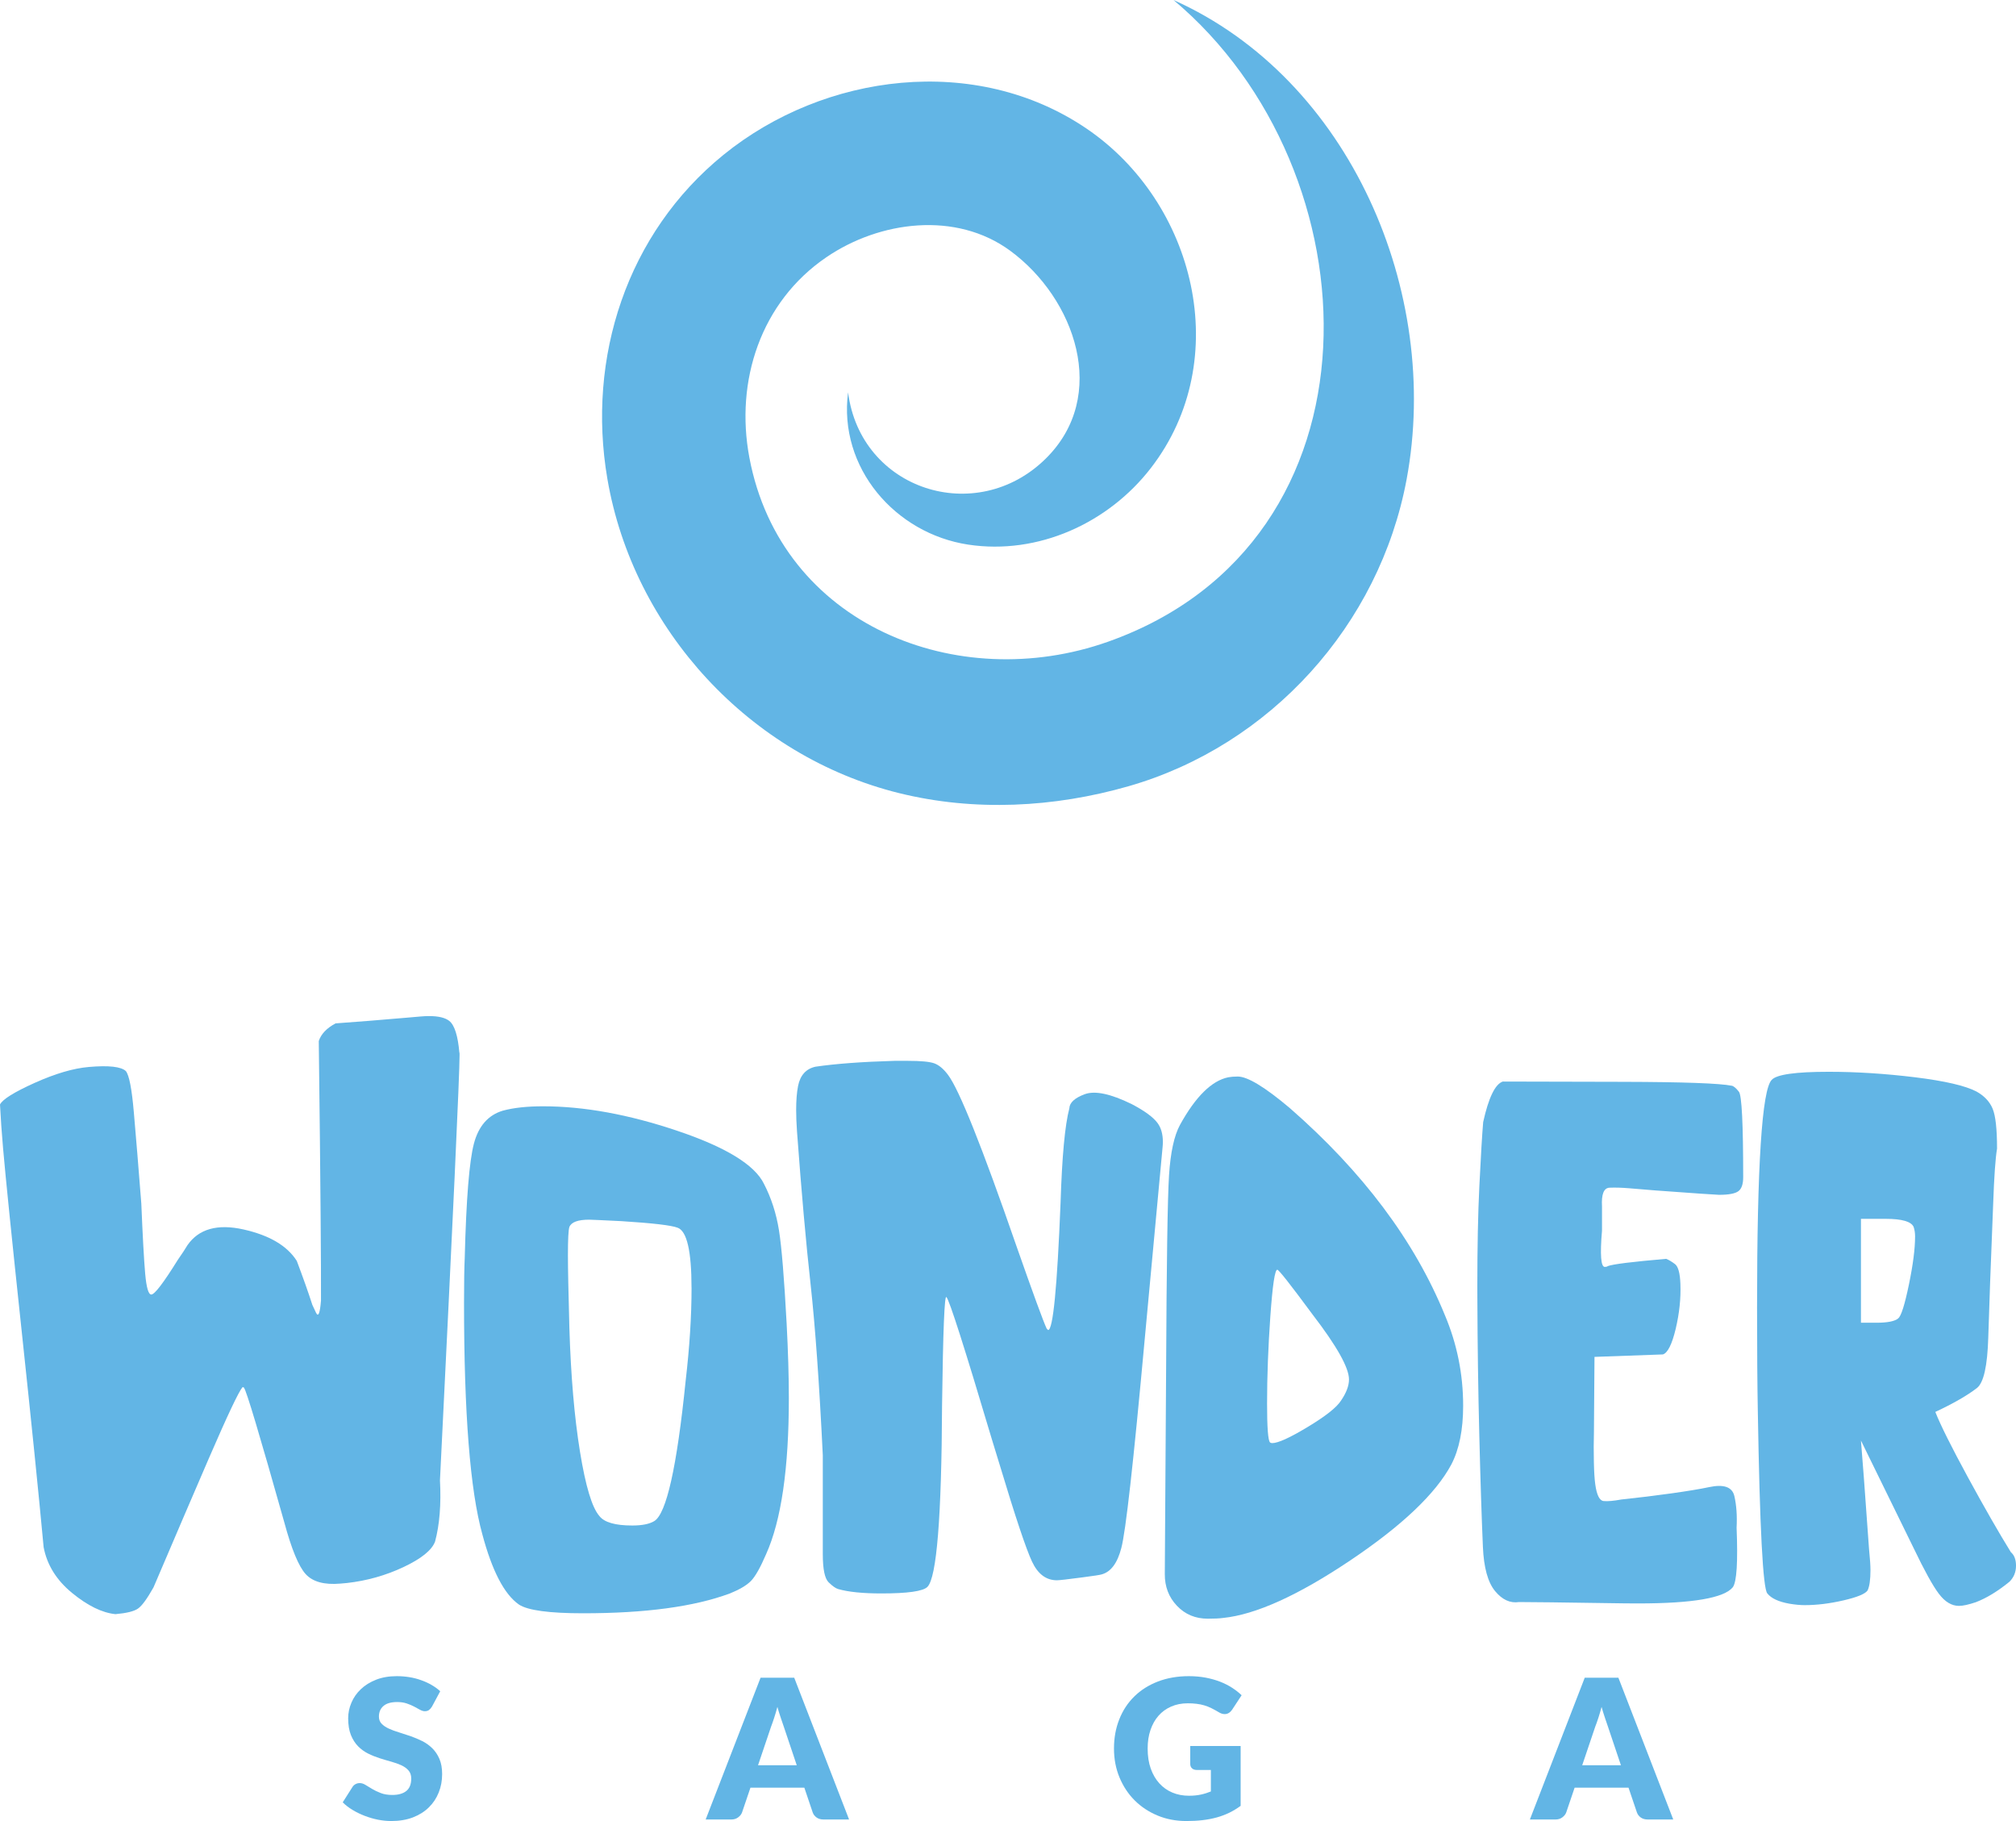
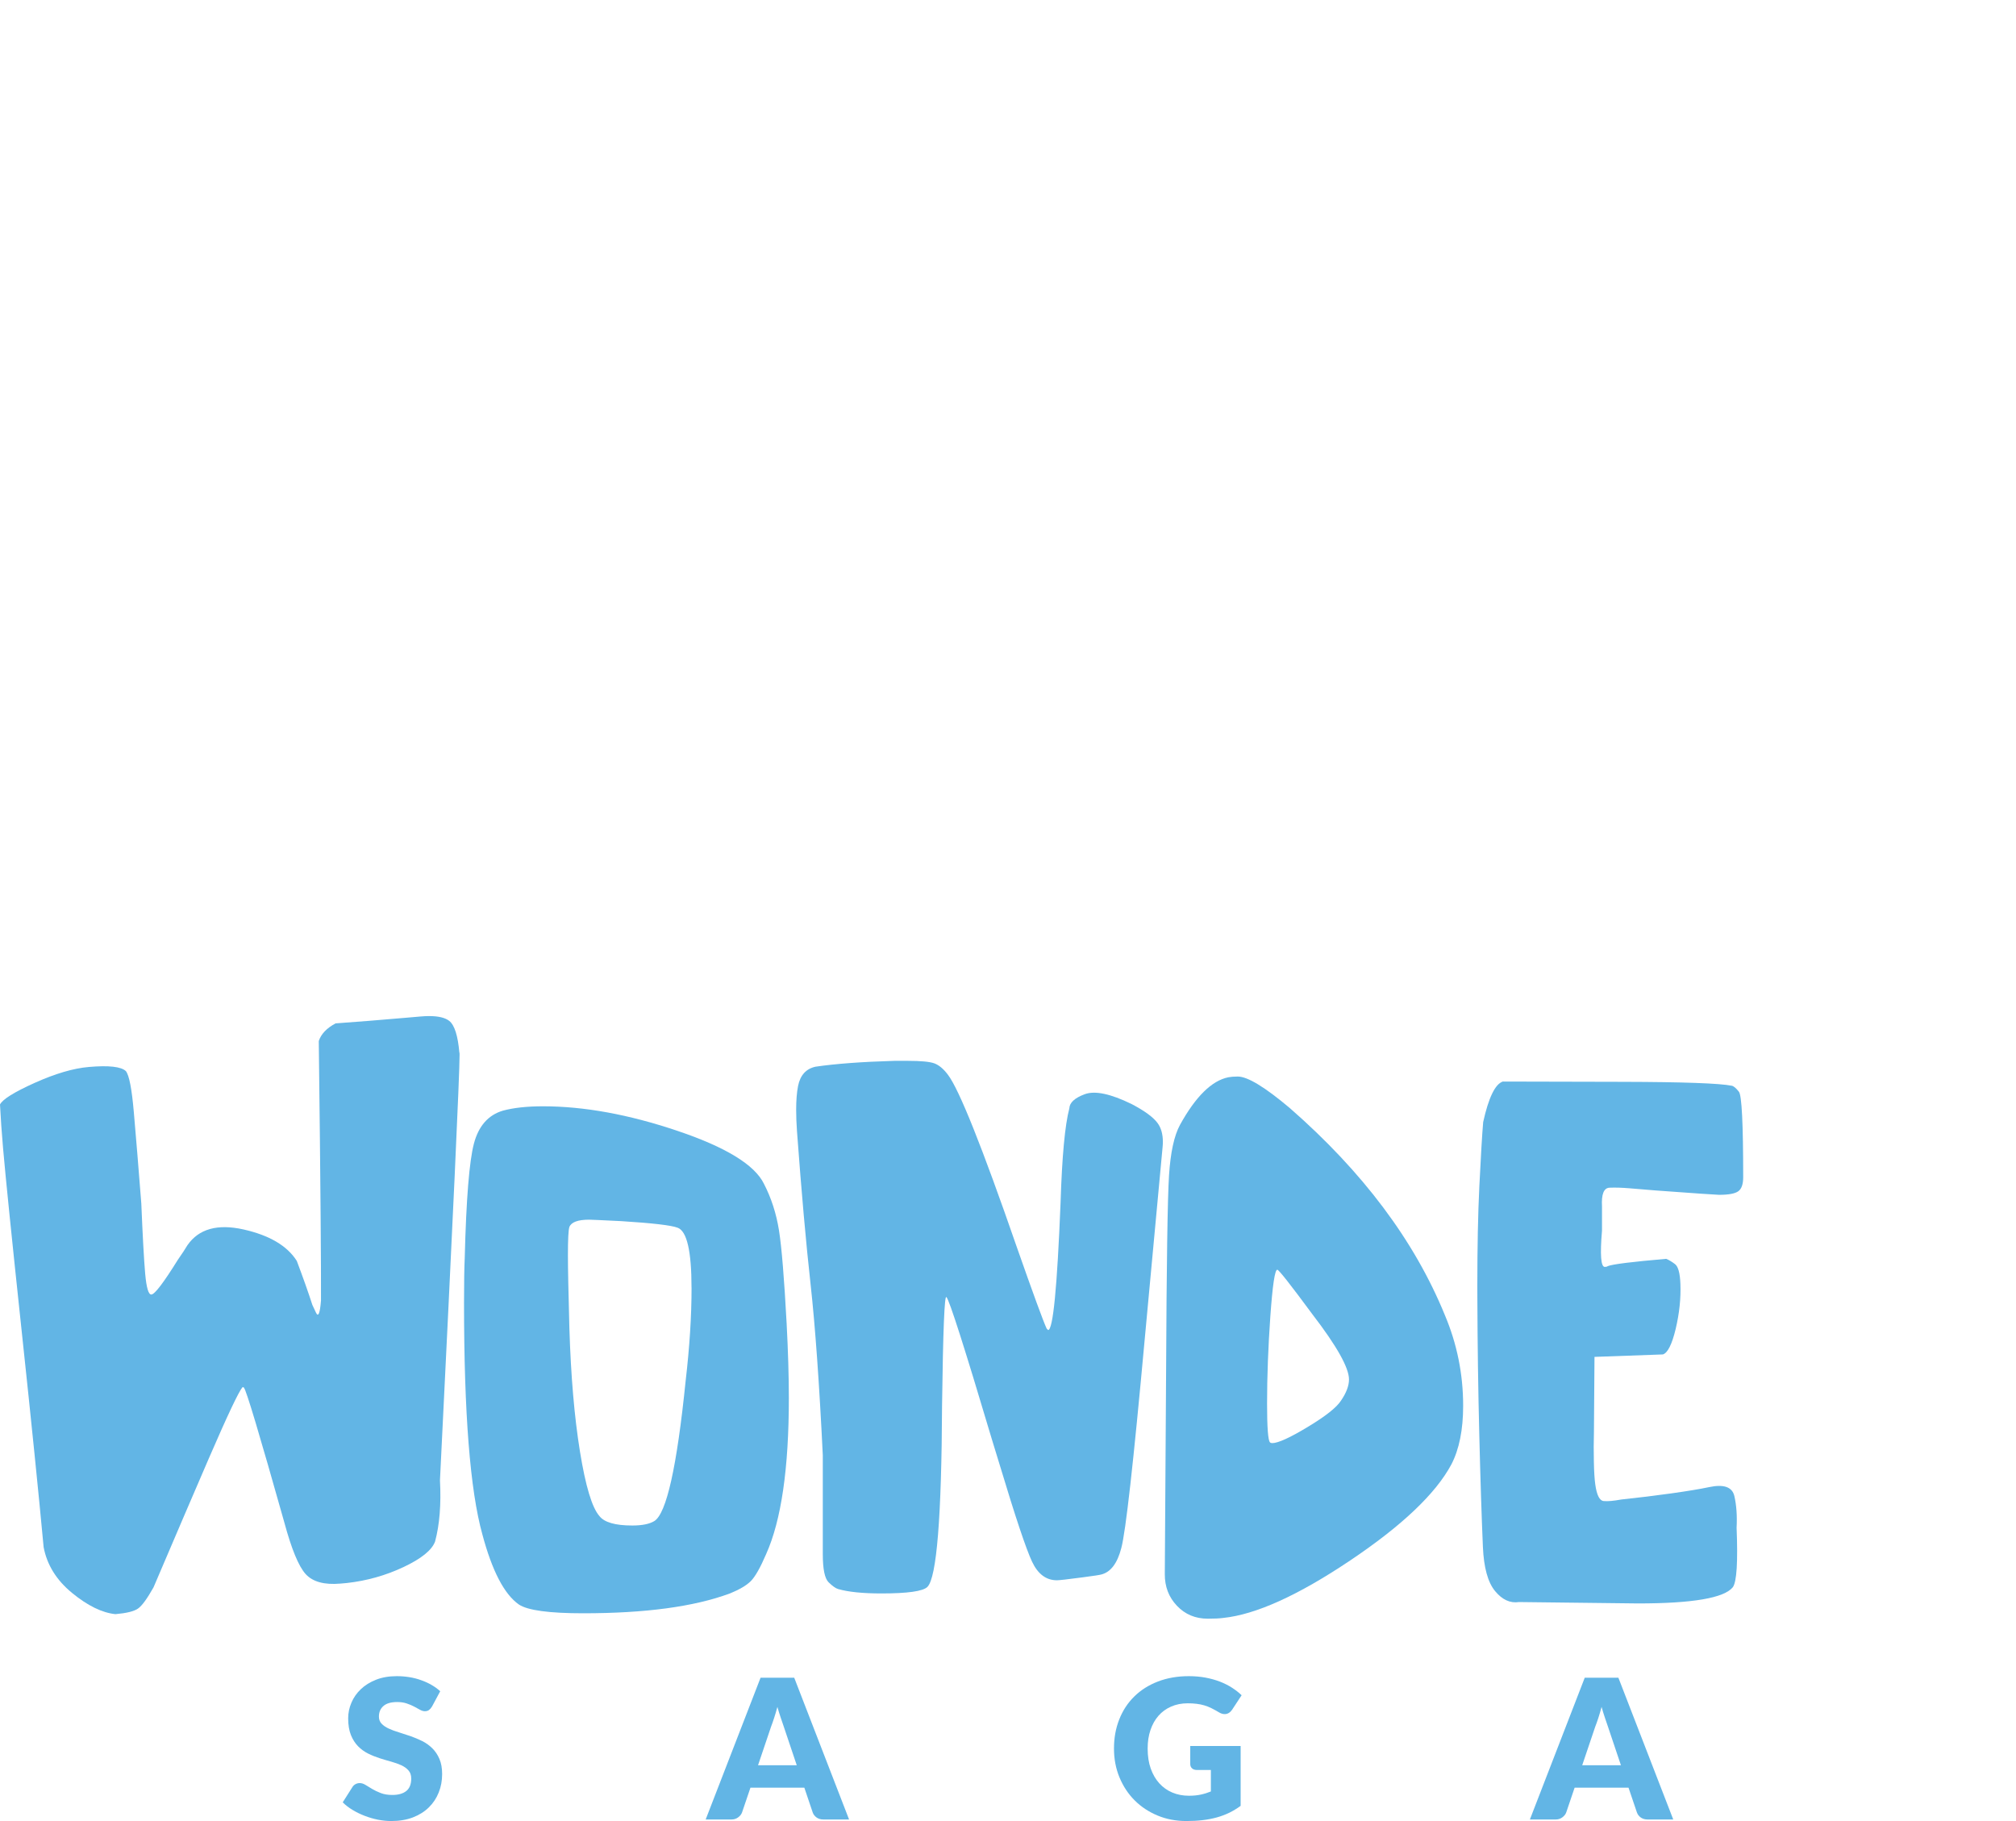
<svg xmlns="http://www.w3.org/2000/svg" width="199.288" height="180" viewBox="0 0 199.288 180">
  <defs>
    <clipPath id="clip-0">
-       <path clip-rule="nonzero" d="M 173 105 L 199.289 105 L 199.289 159 L 173 159 Z M 173 105 " />
-     </clipPath>
+       </clipPath>
  </defs>
  <path fill-rule="nonzero" fill="rgb(38.431%, 70.979%, 89.803%)" fill-opacity="1" d="M 42.707 168.68 C 42.613 168.836 42.512 168.949 42.406 169.027 C 42.301 169.105 42.164 169.145 41.996 169.145 C 41.848 169.145 41.691 169.098 41.52 169.004 C 41.352 168.91 41.16 168.805 40.945 168.691 C 40.73 168.574 40.484 168.473 40.207 168.379 C 39.934 168.285 39.617 168.238 39.266 168.238 C 38.656 168.238 38.203 168.367 37.906 168.629 C 37.605 168.887 37.457 169.238 37.457 169.68 C 37.457 169.965 37.547 170.199 37.727 170.383 C 37.906 170.57 38.141 170.73 38.434 170.863 C 38.727 171 39.059 171.121 39.434 171.234 C 39.809 171.348 40.191 171.473 40.582 171.609 C 40.973 171.746 41.355 171.91 41.734 172.094 C 42.109 172.281 42.441 172.52 42.734 172.809 C 43.023 173.094 43.262 173.445 43.438 173.859 C 43.617 174.273 43.707 174.773 43.707 175.355 C 43.707 176.004 43.598 176.609 43.371 177.172 C 43.148 177.738 42.824 178.23 42.395 178.648 C 41.969 179.07 41.445 179.398 40.82 179.641 C 40.195 179.879 39.484 180 38.688 180 C 38.254 180 37.809 179.957 37.355 179.867 C 36.906 179.777 36.469 179.648 36.043 179.484 C 35.621 179.32 35.223 179.129 34.852 178.902 C 34.48 178.68 34.156 178.43 33.879 178.152 L 34.844 176.633 C 34.914 176.52 35.012 176.426 35.141 176.355 C 35.27 176.285 35.406 176.25 35.555 176.25 C 35.746 176.25 35.941 176.309 36.137 176.434 C 36.332 176.555 36.551 176.688 36.801 176.836 C 37.047 176.984 37.328 177.117 37.648 177.238 C 37.973 177.363 38.348 177.422 38.785 177.422 C 39.375 177.422 39.832 177.293 40.16 177.035 C 40.488 176.773 40.652 176.363 40.652 175.797 C 40.652 175.469 40.562 175.203 40.383 175 C 40.203 174.793 39.965 174.625 39.676 174.488 C 39.383 174.355 39.051 174.238 38.68 174.133 C 38.309 174.031 37.926 173.918 37.535 173.793 C 37.145 173.668 36.762 173.516 36.391 173.332 C 36.02 173.148 35.688 172.906 35.395 172.609 C 35.105 172.312 34.867 171.941 34.688 171.496 C 34.508 171.047 34.418 170.5 34.418 169.844 C 34.418 169.32 34.523 168.805 34.738 168.305 C 34.949 167.805 35.258 167.359 35.668 166.969 C 36.078 166.578 36.582 166.266 37.18 166.031 C 37.773 165.797 38.457 165.68 39.227 165.68 C 39.656 165.68 40.074 165.715 40.48 165.781 C 40.891 165.848 41.277 165.949 41.641 166.082 C 42.008 166.211 42.348 166.367 42.664 166.551 C 42.984 166.734 43.266 166.941 43.516 167.172 Z M 42.707 168.68 " />
  <path fill-rule="nonzero" fill="rgb(38.431%, 70.979%, 89.803%)" fill-opacity="1" d="M 83.934 179.848 L 81.414 179.848 C 81.133 179.848 80.898 179.781 80.719 179.648 C 80.535 179.516 80.406 179.348 80.336 179.145 L 79.512 176.703 L 74.184 176.703 L 73.355 179.145 C 73.293 179.324 73.168 179.484 72.98 179.629 C 72.793 179.773 72.566 179.848 72.297 179.848 L 69.758 179.848 L 75.184 165.836 L 78.512 165.836 Z M 74.934 174.488 L 78.762 174.488 L 77.473 170.652 C 77.387 170.41 77.289 170.121 77.18 169.793 C 77.066 169.461 76.957 169.105 76.848 168.719 C 76.742 169.109 76.637 169.473 76.527 169.805 C 76.418 170.141 76.316 170.43 76.223 170.672 Z M 74.934 174.488 " />
  <path fill-rule="nonzero" fill="rgb(38.431%, 70.979%, 89.803%)" fill-opacity="1" d="M 117.523 177.5 C 117.973 177.5 118.371 177.461 118.719 177.383 C 119.062 177.309 119.391 177.203 119.699 177.078 L 119.699 174.953 L 118.312 174.953 C 118.109 174.953 117.949 174.898 117.832 174.789 C 117.719 174.68 117.66 174.543 117.66 174.375 L 117.66 172.586 L 122.641 172.586 L 122.641 178.5 C 122.281 178.762 121.91 178.988 121.52 179.18 C 121.133 179.367 120.719 179.523 120.281 179.645 C 119.84 179.766 119.375 179.855 118.875 179.914 C 118.379 179.973 117.848 180 117.273 180 C 116.25 180 115.301 179.82 114.43 179.457 C 113.559 179.094 112.801 178.594 112.164 177.957 C 111.527 177.32 111.027 176.562 110.664 175.688 C 110.301 174.812 110.121 173.863 110.121 172.836 C 110.121 171.789 110.293 170.832 110.641 169.957 C 110.984 169.082 111.48 168.324 112.125 167.691 C 112.77 167.055 113.551 166.562 114.461 166.211 C 115.375 165.859 116.398 165.68 117.523 165.68 C 118.109 165.68 118.656 165.73 119.168 165.824 C 119.684 165.922 120.156 166.055 120.59 166.219 C 121.02 166.387 121.418 166.586 121.777 166.816 C 122.137 167.047 122.457 167.297 122.738 167.566 L 121.797 169 C 121.707 169.133 121.598 169.238 121.473 169.316 C 121.348 169.395 121.211 169.43 121.062 169.43 C 120.871 169.43 120.672 169.367 120.469 169.238 C 120.211 169.086 119.969 168.953 119.742 168.84 C 119.516 168.727 119.281 168.637 119.043 168.566 C 118.809 168.496 118.559 168.445 118.293 168.414 C 118.031 168.379 117.738 168.363 117.41 168.363 C 116.801 168.363 116.254 168.473 115.766 168.688 C 115.277 168.902 114.863 169.203 114.52 169.594 C 114.176 169.984 113.914 170.457 113.727 171.004 C 113.539 171.551 113.449 172.164 113.449 172.836 C 113.449 173.578 113.551 174.238 113.754 174.816 C 113.961 175.395 114.246 175.883 114.605 176.277 C 114.969 176.676 115.398 176.98 115.895 177.188 C 116.391 177.395 116.938 177.5 117.523 177.5 Z M 117.523 177.5 " />
  <path fill-rule="nonzero" fill="rgb(38.431%, 70.979%, 89.803%)" fill-opacity="1" d="M 165.406 179.848 L 162.887 179.848 C 162.605 179.848 162.375 179.781 162.191 179.648 C 162.008 179.516 161.883 179.348 161.812 179.145 L 160.984 176.703 L 155.656 176.703 L 154.828 179.145 C 154.766 179.324 154.641 179.484 154.453 179.629 C 154.27 179.773 154.039 179.848 153.77 179.848 L 151.234 179.848 L 156.656 165.836 L 159.984 165.836 Z M 156.406 174.488 L 160.234 174.488 L 158.945 170.652 C 158.863 170.41 158.766 170.121 158.652 169.793 C 158.539 169.461 158.43 169.105 158.32 168.719 C 158.219 169.109 158.113 169.473 158.004 169.805 C 157.895 170.141 157.789 170.43 157.695 170.672 Z M 156.406 174.488 " />
  <path fill-rule="nonzero" fill="rgb(38.431%, 70.979%, 89.803%)" fill-opacity="1" d="M 31.512 102.898 C 31.605 110.441 31.664 116.223 31.695 120.242 C 31.727 124.266 31.738 127.035 31.73 128.555 C 31.629 129.836 31.461 130.23 31.23 129.738 C 30.996 129.246 30.879 128.996 30.879 128.988 C 30.477 127.738 29.961 126.289 29.34 124.637 C 28.387 123.133 26.625 122.098 24.062 121.523 C 21.496 120.953 19.652 121.469 18.535 123.074 C 18.324 123.43 18.004 123.918 17.574 124.535 C 16.172 126.789 15.305 127.93 14.969 127.957 C 14.68 127.98 14.477 127.297 14.352 125.906 C 14.227 124.465 14.102 122.152 13.969 118.969 C 13.699 115.496 13.453 112.484 13.23 109.941 C 13.031 107.637 12.77 106.277 12.441 105.871 C 11.969 105.43 10.746 105.293 8.777 105.465 C 7.242 105.598 5.457 106.125 3.422 107.039 C 1.387 107.957 0.246 108.668 0 109.176 C 0.07 110.555 0.172 111.988 0.301 113.477 C 0.559 116.445 1.172 122.457 2.137 131.516 C 3.105 140.57 3.828 147.703 4.312 152.922 C 4.641 154.672 5.574 156.18 7.117 157.449 C 8.66 158.715 10.094 159.418 11.414 159.551 C 12.52 159.453 13.266 159.27 13.652 158.992 C 14.039 158.719 14.547 158.02 15.176 156.902 C 17.43 151.621 19.254 147.367 20.648 144.145 C 22.488 139.898 23.594 137.559 23.969 137.121 C 24.062 137.109 24.113 137.133 24.117 137.18 C 24.328 137.355 25.656 141.789 28.105 150.48 C 28.82 153.125 29.523 154.832 30.219 155.594 C 30.914 156.355 32.055 156.668 33.641 156.531 C 33.801 156.516 34.074 156.492 34.289 156.473 C 36.254 156.254 38.121 155.73 39.887 154.898 C 41.652 154.066 42.691 153.227 43.008 152.375 C 43.457 150.707 43.617 148.688 43.492 146.32 C 44.785 120.23 45.43 106.219 45.43 104.277 C 45.43 104.082 45.426 104.008 45.41 104.059 C 45.266 102.379 44.934 101.332 44.414 100.914 C 44.008 100.594 43.344 100.434 42.418 100.434 C 42.148 100.434 41.855 100.449 41.543 100.477 C 41.219 100.504 40.68 100.551 40.246 100.59 C 37.605 100.82 35.246 101.008 33.176 101.156 C 32.297 101.621 31.742 102.203 31.512 102.898 Z M 31.512 102.898 " />
  <path fill-rule="nonzero" fill="rgb(38.431%, 70.979%, 89.803%)" fill-opacity="1" d="M 68.363 127.285 C 68.363 130.082 68.168 133.145 67.781 136.469 C 66.914 145.004 65.879 149.633 64.672 150.355 C 64.191 150.645 63.469 150.789 62.504 150.789 C 60.816 150.789 59.73 150.477 59.25 149.848 C 58.527 149.027 57.887 146.906 57.332 143.484 C 56.777 140.062 56.43 135.988 56.285 131.262 C 56.188 127.695 56.141 125.309 56.141 124.102 C 56.141 122.512 56.188 121.57 56.285 121.281 C 56.477 120.801 57.129 120.559 58.238 120.559 C 58.43 120.559 59.492 120.609 61.418 120.703 C 64.504 120.898 66.359 121.113 66.988 121.355 C 67.902 121.691 68.359 123.668 68.359 127.285 Z M 46.848 113.039 C 46.391 114.773 46.086 118.535 45.941 124.32 C 45.895 125.285 45.871 126.777 45.871 128.805 C 45.871 139.699 46.473 147.316 47.68 151.656 C 48.645 155.273 49.848 157.586 51.293 158.598 C 52.164 159.176 54.285 159.465 57.66 159.465 C 63.781 159.465 68.602 158.816 72.121 157.516 C 73.086 157.129 73.785 156.719 74.219 156.285 C 74.652 155.852 75.16 154.957 75.738 153.609 C 77.23 150.281 77.98 145.148 77.98 138.207 C 77.98 136.035 77.906 133.578 77.762 130.828 C 77.52 126.344 77.27 123.273 77.004 121.609 C 76.738 119.945 76.242 118.414 75.52 117.016 C 74.605 115.137 71.75 113.387 66.949 111.773 C 62.152 110.156 57.73 109.352 53.68 109.352 C 52.09 109.352 50.766 109.496 49.703 109.785 C 48.258 110.219 47.305 111.305 46.848 113.039 Z M 46.848 113.039 " />
  <path fill-rule="nonzero" fill="rgb(38.431%, 70.979%, 89.803%)" fill-opacity="1" d="M 78.891 107.344 C 78.766 107.98 78.703 108.77 78.703 109.707 C 78.703 110.344 78.73 111.051 78.785 111.824 C 79.227 117.82 79.676 122.875 80.133 126.984 C 80.586 131.098 80.988 136.715 81.336 143.836 C 81.336 146.281 81.336 151.172 81.336 153.617 C 81.336 155.098 81.527 156.023 81.91 156.402 C 82.297 156.777 82.609 157 82.855 157.07 C 83.867 157.359 85.289 157.504 87.121 157.504 C 89.727 157.504 91.246 157.289 91.68 156.855 C 92.594 155.938 93.078 149.961 93.125 138.918 C 93.223 131.496 93.367 127.926 93.559 128.215 C 93.848 128.504 95.344 133.184 98.043 142.246 C 98.234 142.871 98.5 143.742 98.84 144.848 C 100.379 149.961 101.441 153.129 102.02 154.359 C 102.598 155.59 103.418 156.203 104.48 156.203 C 104.719 156.203 105.562 156.105 107.012 155.914 C 108.117 155.77 108.746 155.672 108.891 155.625 C 109.805 155.383 110.457 154.516 110.844 153.02 C 111.277 151.43 112.047 144.559 113.156 132.41 C 113.598 127.652 114.484 118.141 114.926 113.383 C 114.945 113.203 114.953 113.031 114.953 112.867 C 114.953 112.102 114.777 111.477 114.426 111.004 C 114 110.426 113.141 109.797 111.855 109.125 C 109.781 108.113 108.246 107.789 107.242 108.152 C 106.242 108.52 105.73 108.988 105.707 109.559 C 105.273 111.199 104.984 114.309 104.84 118.887 C 104.504 127.277 104.094 131.469 103.609 131.469 C 103.574 131.434 103.516 131.375 103.465 131.324 C 103.129 130.602 102.141 127.902 100.5 123.227 C 97.078 113.344 94.812 107.68 93.703 106.23 C 93.27 105.652 92.824 105.281 92.367 105.109 C 91.906 104.941 91.027 104.859 89.727 104.859 C 89.402 104.859 88.859 104.859 88.426 104.859 C 85.195 104.953 82.59 105.148 80.613 105.438 C 79.676 105.645 79.105 106.281 78.891 107.344 Z M 78.891 107.344 " />
  <path fill-rule="nonzero" fill="rgb(38.431%, 70.979%, 89.803%)" fill-opacity="1" d="M 133.352 136.352 C 133.352 136.977 133.09 137.676 132.559 138.449 C 132.125 139.125 131.027 139.992 129.266 141.051 C 127.508 142.113 126.34 142.645 125.762 142.645 C 125.664 142.645 125.59 142.617 125.543 142.57 C 125.352 142.379 125.254 141.102 125.254 138.738 C 125.254 136.039 125.363 133.156 125.578 130.098 C 125.797 127.035 126.023 125.504 126.266 125.504 C 126.41 125.504 127.566 126.973 129.738 129.914 C 132.148 133.051 133.352 135.195 133.352 136.352 Z M 116.648 111.184 C 116.07 112.246 115.707 113.91 115.562 116.176 C 115.418 118.441 115.32 124.902 115.273 135.555 C 115.176 150.578 115.176 150.578 115.145 155.586 C 115.137 156.828 115.535 157.875 116.344 158.723 C 117.148 159.574 118.168 160 119.395 160 C 120.023 160 120.527 159.977 120.914 159.926 C 124.145 159.59 128.328 157.695 133.461 154.25 C 138.598 150.805 141.934 147.633 143.477 144.742 C 144.25 143.246 144.637 141.316 144.637 138.953 C 144.637 135.82 144.031 132.832 142.828 129.988 C 139.836 122.66 134.727 115.836 127.496 109.523 C 125.035 107.449 123.324 106.41 122.359 106.41 C 121.977 106.41 121.66 106.438 121.422 106.484 C 119.781 106.82 118.191 108.391 116.648 111.184 Z M 116.648 111.184 " />
-   <path fill-rule="nonzero" fill="rgb(38.431%, 70.979%, 89.803%)" fill-opacity="1" d="M 147.5 108.105 C 147.176 108.773 146.883 109.707 146.617 110.91 C 146.512 112.129 146.387 114.246 146.238 117.262 C 146.105 119.98 146.039 123.262 146.039 127.113 C 146.039 127.531 146.039 127.953 146.043 128.387 C 146.059 132.914 146.121 137.406 146.234 141.867 C 146.344 146.332 146.465 150.016 146.59 152.918 C 146.68 154.949 147.078 156.398 147.785 157.262 C 148.492 158.125 149.285 158.488 150.16 158.355 C 150.898 158.348 154.375 158.391 160.586 158.484 C 161.043 158.488 161.484 158.492 161.914 158.492 C 167.312 158.492 170.438 157.957 171.297 156.887 C 171.68 156.355 171.805 154.395 171.668 151.004 C 171.73 149.832 171.656 148.793 171.449 147.887 C 171.242 146.98 170.406 146.684 168.941 146.996 C 168.062 147.184 166.82 147.387 165.223 147.613 C 163.625 147.836 161.973 148.039 160.266 148.219 C 159.504 148.359 158.926 148.41 158.523 148.371 C 158.121 148.332 157.844 147.785 157.699 146.734 C 157.625 146.219 157.578 145.465 157.559 144.48 C 157.535 143.492 157.539 142.512 157.566 141.531 C 157.582 139.68 157.609 135.973 157.621 134.121 C 159.312 134.059 162.129 133.961 164.383 133.879 C 164.855 133.73 165.277 132.891 165.645 131.363 C 166.008 129.832 166.168 128.352 166.113 126.91 C 166.074 125.848 165.898 125.195 165.578 124.949 C 165.258 124.707 164.969 124.535 164.711 124.43 C 161.336 124.719 159.406 124.961 158.926 125.152 C 158.875 125.203 158.781 125.227 158.637 125.227 C 158.25 125.227 158.16 124.031 158.363 121.645 C 158.363 121.047 158.363 119.855 158.363 119.258 C 158.293 118.039 158.543 117.418 159.113 117.398 C 159.684 117.375 160.324 117.395 161.031 117.453 C 161.902 117.523 162.773 117.598 163.641 117.668 C 167.598 117.957 169.691 118.102 169.934 118.102 C 170.898 118.102 171.535 117.98 171.852 117.738 C 172.164 117.5 172.32 117.039 172.32 116.367 C 172.32 111.086 172.18 108.27 171.898 107.914 C 171.621 107.559 171.383 107.359 171.195 107.32 C 169.988 107.078 166.41 106.949 160.453 106.934 C 154.496 106.914 150.531 106.906 148.555 106.906 C 148.172 107.035 147.82 107.438 147.5 108.105 Z M 147.5 108.105 " />
+   <path fill-rule="nonzero" fill="rgb(38.431%, 70.979%, 89.803%)" fill-opacity="1" d="M 147.5 108.105 C 147.176 108.773 146.883 109.707 146.617 110.91 C 146.512 112.129 146.387 114.246 146.238 117.262 C 146.105 119.98 146.039 123.262 146.039 127.113 C 146.039 127.531 146.039 127.953 146.043 128.387 C 146.059 132.914 146.121 137.406 146.234 141.867 C 146.344 146.332 146.465 150.016 146.59 152.918 C 146.68 154.949 147.078 156.398 147.785 157.262 C 148.492 158.125 149.285 158.488 150.16 158.355 C 161.043 158.488 161.484 158.492 161.914 158.492 C 167.312 158.492 170.438 157.957 171.297 156.887 C 171.68 156.355 171.805 154.395 171.668 151.004 C 171.73 149.832 171.656 148.793 171.449 147.887 C 171.242 146.98 170.406 146.684 168.941 146.996 C 168.062 147.184 166.82 147.387 165.223 147.613 C 163.625 147.836 161.973 148.039 160.266 148.219 C 159.504 148.359 158.926 148.41 158.523 148.371 C 158.121 148.332 157.844 147.785 157.699 146.734 C 157.625 146.219 157.578 145.465 157.559 144.48 C 157.535 143.492 157.539 142.512 157.566 141.531 C 157.582 139.68 157.609 135.973 157.621 134.121 C 159.312 134.059 162.129 133.961 164.383 133.879 C 164.855 133.73 165.277 132.891 165.645 131.363 C 166.008 129.832 166.168 128.352 166.113 126.91 C 166.074 125.848 165.898 125.195 165.578 124.949 C 165.258 124.707 164.969 124.535 164.711 124.43 C 161.336 124.719 159.406 124.961 158.926 125.152 C 158.875 125.203 158.781 125.227 158.637 125.227 C 158.25 125.227 158.16 124.031 158.363 121.645 C 158.363 121.047 158.363 119.855 158.363 119.258 C 158.293 118.039 158.543 117.418 159.113 117.398 C 159.684 117.375 160.324 117.395 161.031 117.453 C 161.902 117.523 162.773 117.598 163.641 117.668 C 167.598 117.957 169.691 118.102 169.934 118.102 C 170.898 118.102 171.535 117.98 171.852 117.738 C 172.164 117.5 172.32 117.039 172.32 116.367 C 172.32 111.086 172.18 108.27 171.898 107.914 C 171.621 107.559 171.383 107.359 171.195 107.32 C 169.988 107.078 166.41 106.949 160.453 106.934 C 154.496 106.914 150.531 106.906 148.555 106.906 C 148.172 107.035 147.82 107.438 147.5 108.105 Z M 147.5 108.105 " />
  <g clip-path="url(#clip-0)">
    <path fill-rule="nonzero" fill="rgb(38.431%, 70.979%, 89.803%)" fill-opacity="1" d="M 189.312 122.215 C 189.312 123.418 189.109 125.012 188.699 126.988 C 188.289 128.965 187.941 130.074 187.648 130.312 C 187.312 130.602 186.59 130.746 185.48 130.746 C 185.102 130.746 184.34 130.746 183.961 130.746 C 183.961 128.18 183.961 123.047 183.961 120.477 C 184.578 120.477 185.602 120.477 186.422 120.477 C 188.012 120.477 188.93 120.742 189.168 121.273 C 189.266 121.562 189.312 121.875 189.312 122.215 Z M 173.691 129.23 C 173.691 133.566 173.719 136.992 173.766 139.496 C 173.957 151.02 174.273 157.023 174.707 157.504 C 175.09 157.988 175.812 158.324 176.875 158.516 C 177.453 158.613 177.961 158.66 178.395 158.66 C 179.598 158.66 180.875 158.504 182.227 158.191 C 183.578 157.879 184.371 157.555 184.613 157.215 C 184.805 156.828 184.902 156.156 184.902 155.191 C 184.902 154.758 184.855 154.059 184.758 153.094 C 184.711 152.465 184.539 150.129 184.25 146.078 C 184.18 145.156 184.035 143.312 183.961 142.391 C 184.359 143.203 185.023 144.559 185.555 145.645 C 185.988 146.512 187.191 148.973 189.168 153.02 C 190.23 155.238 191.062 156.746 191.664 157.539 C 192.266 158.336 192.93 158.734 193.652 158.734 C 194.039 158.734 194.594 158.613 195.316 158.371 C 196.375 157.965 197.484 157.289 198.641 156.348 C 199.07 155.922 199.285 155.398 199.289 154.781 C 199.293 154.168 199.121 153.715 198.781 153.426 C 197.59 151.5 196.176 149.035 194.535 146.023 C 192.898 143.012 191.824 140.859 191.312 139.562 C 193.074 138.738 194.445 137.953 195.422 137.203 C 196.094 136.68 196.465 135.008 196.547 132.195 C 196.629 129.379 196.789 124.98 197.031 119.004 C 197.125 116.305 197.254 114.48 197.414 113.535 C 197.414 111.605 197.27 110.293 196.98 109.594 C 196.691 108.895 196.16 108.328 195.387 107.895 C 194.281 107.316 192.254 106.848 189.312 106.484 C 186.371 106.125 183.527 105.941 180.781 105.941 C 177.5 105.941 175.621 106.207 175.141 106.738 C 174.176 107.703 173.691 115.199 173.691 129.23 Z M 173.691 129.23 " />
  </g>
-   <path fill-rule="evenodd" fill="rgb(38.431%, 70.979%, 89.803%)" fill-opacity="1" d="M 109.523 63.434 C 137.496 53.531 136.129 16.867 116.004 0 C 133.48 7.82 142.484 28.93 139.051 47.367 C 136.367 61.793 125.551 73.699 111.559 77.715 C 104.195 79.828 96.312 80.238 88.844 78.387 C 74.137 74.738 62.586 62.238 60.039 47.316 C 57.996 35.367 61.953 23.066 71.523 15.301 C 81.508 7.199 96.477 5.293 107.398 12.703 C 118.16 20.004 122.027 35.551 113.781 46.246 C 109.574 51.707 102.617 54.883 95.707 53.832 C 88.48 52.734 82.859 46.219 83.836 38.777 C 85.059 48.434 96.488 52.094 103.352 45.355 C 109.688 39.137 106.27 29.484 99.852 24.777 C 94.5 20.852 86.957 21.832 81.691 25.426 C 75.191 29.855 72.652 37.664 74.078 45.23 C 77.195 61.801 94.68 68.691 109.523 63.434 Z M 109.523 63.434 " />
</svg>